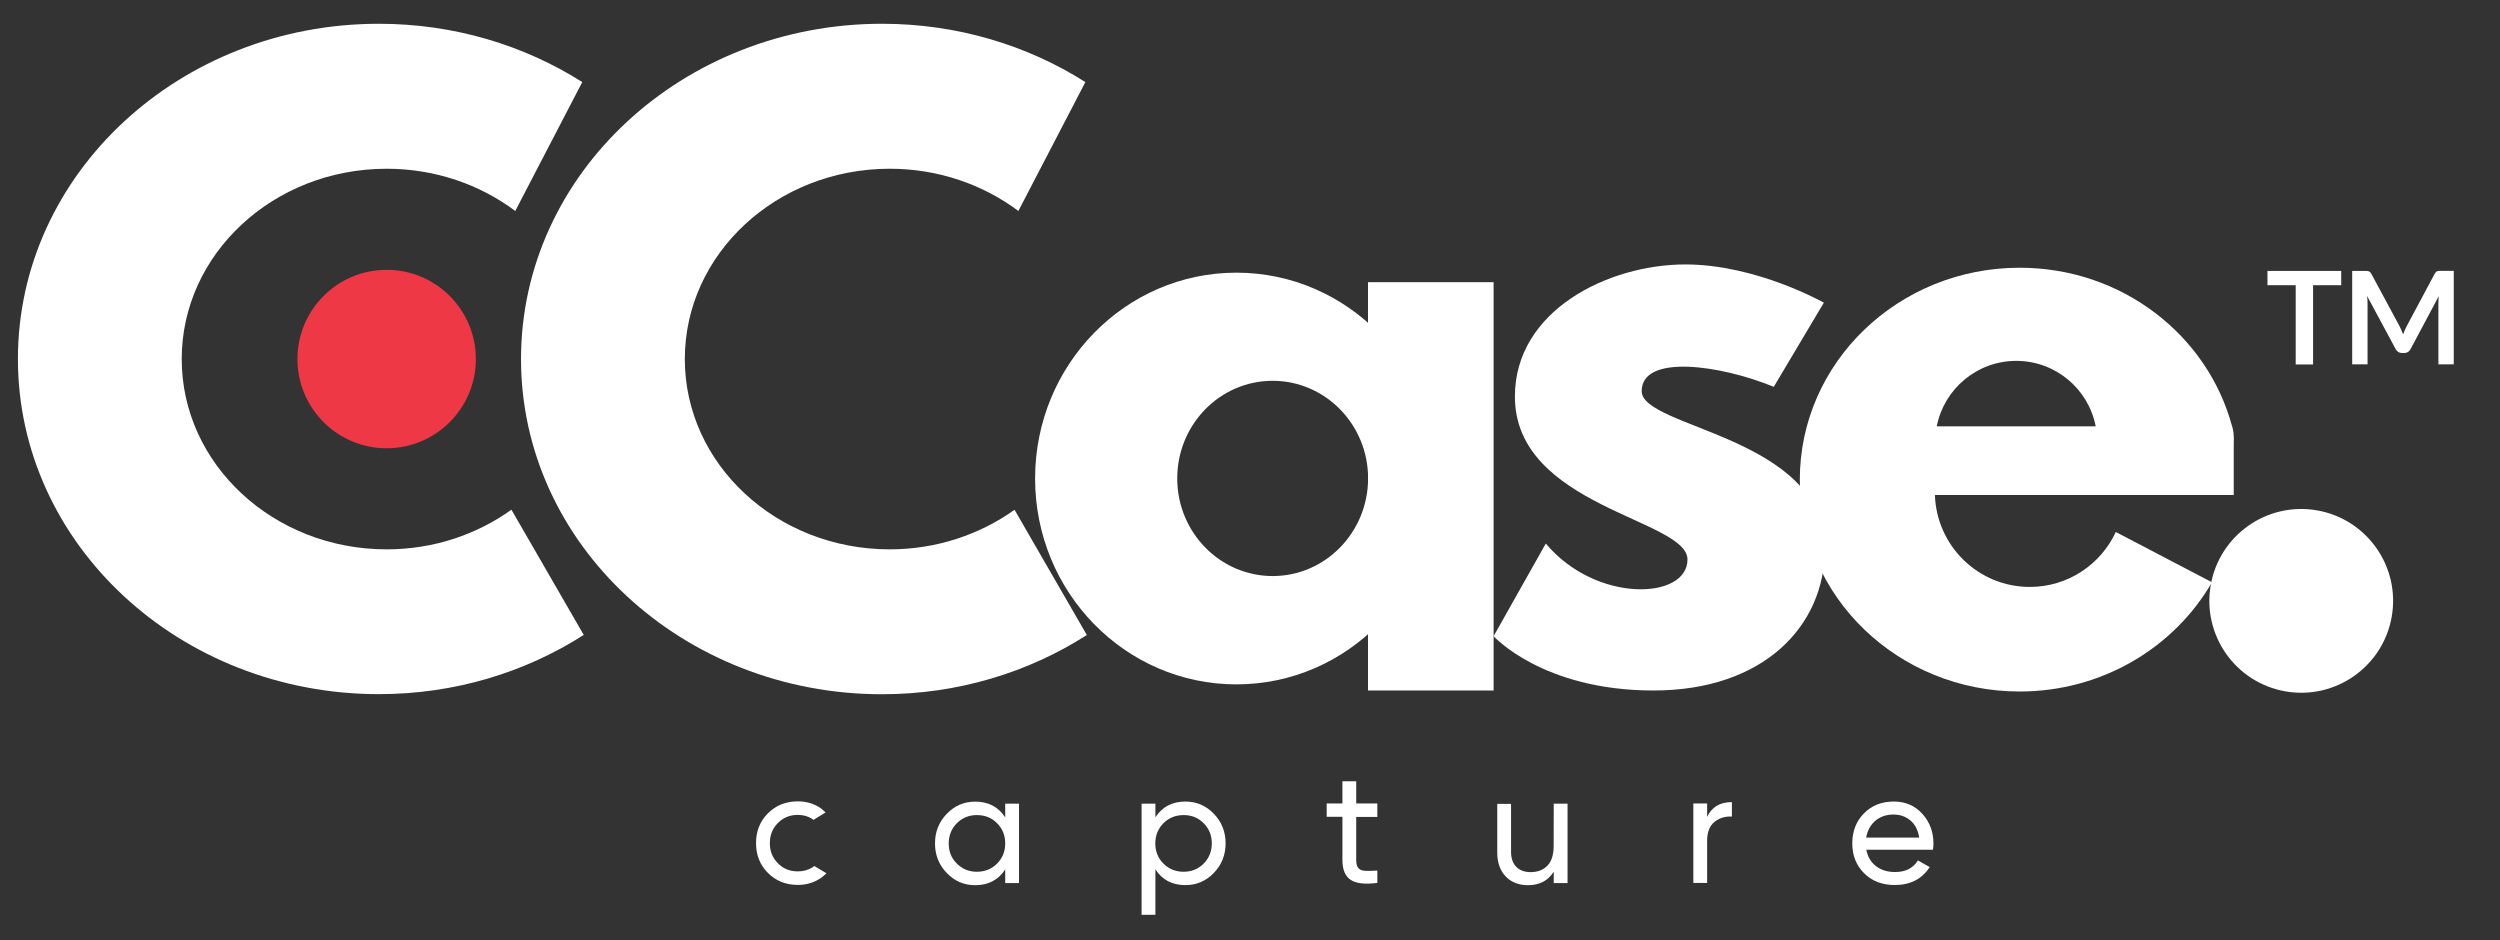
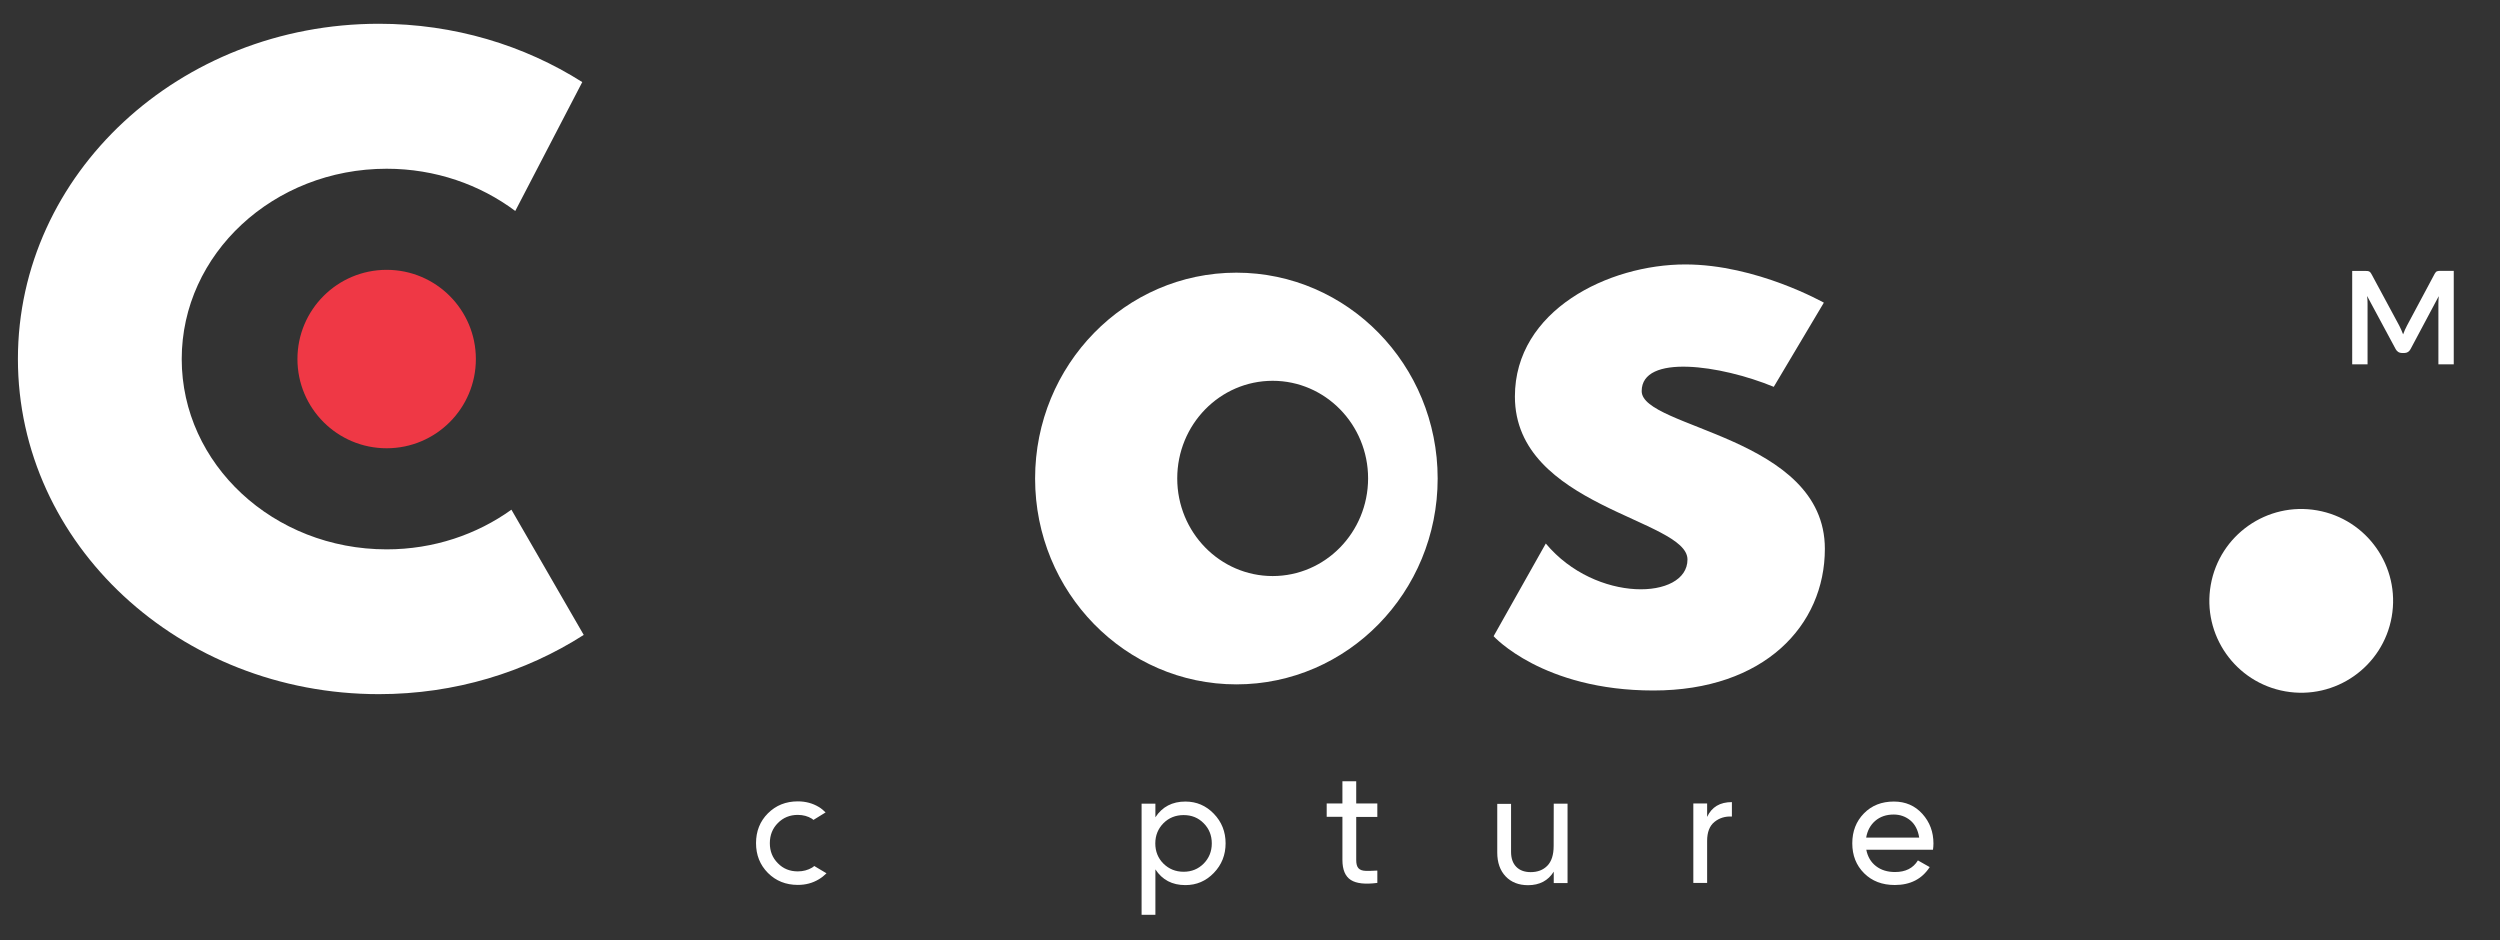
<svg xmlns="http://www.w3.org/2000/svg" version="1.1" id="Layer_1" x="0px" y="0px" viewBox="0 0 273.5 102.88" style="enable-background:new 0 0 273.5 102.88;" xml:space="preserve">
  <rect x="0" y="0" width="273.5" height="102.88" fill="#333333" stroke="none" />
  <style type="text/css">
	.st0{fill:#FFFFFF;}
	.st1{fill:#EF3845;}
</style>
-   <path class="st0" d="M109.97,87.92h1.51v8.69h-1.51v-1.49c-0.75,1.15-1.85,1.72-3.28,1.72c-1.22,0-2.25-0.44-3.11-1.33  s-1.29-1.97-1.29-3.24s0.43-2.35,1.29-3.24s1.89-1.33,3.11-1.33c1.44,0,2.53,0.57,3.28,1.72V87.92z M106.87,95.37  c0.88,0,1.62-0.3,2.21-0.89c0.59-0.6,0.89-1.34,0.89-2.21c0-0.88-0.3-1.62-0.89-2.21c-0.59-0.6-1.33-0.89-2.21-0.89  c-0.87,0-1.6,0.3-2.19,0.89c-0.59,0.6-0.89,1.34-0.89,2.21c0,0.88,0.29,1.62,0.89,2.21S106.01,95.37,106.87,95.37z" />
  <path class="st0" d="M129.68,87.69c1.22,0,2.25,0.44,3.11,1.33s1.29,1.97,1.29,3.24s-0.43,2.35-1.29,3.24s-1.89,1.33-3.11,1.33  c-1.44,0-2.53-0.57-3.28-1.72v4.97h-1.51V87.92h1.51v1.49C127.15,88.26,128.25,87.69,129.68,87.69z M129.49,95.37  c0.87,0,1.6-0.3,2.19-0.89c0.59-0.6,0.89-1.34,0.89-2.21c0-0.88-0.3-1.62-0.89-2.21c-0.59-0.6-1.32-0.89-2.19-0.89  c-0.88,0-1.62,0.3-2.21,0.89c-0.59,0.6-0.89,1.34-0.89,2.21c0,0.88,0.3,1.62,0.89,2.21C127.88,95.07,128.61,95.37,129.49,95.37z" />
  <path class="st0" d="M150.68,89.37h-2.31v4.71c0,0.43,0.08,0.73,0.25,0.91s0.43,0.27,0.77,0.28c0.35,0.01,0.78,0,1.29-0.03v1.35  c-1.32,0.17-2.29,0.07-2.9-0.32s-0.92-1.12-0.92-2.2v-4.71h-1.72V87.9h1.72v-2.43h1.51v2.43h2.31V89.37z" />
  <path class="st0" d="M169.98,87.92h1.51v8.69h-1.51v-1.25c-0.61,0.98-1.55,1.48-2.81,1.48c-1.02,0-1.84-0.32-2.45-0.96  s-0.92-1.51-0.92-2.61v-5.33h1.51v5.25c0,0.71,0.19,1.25,0.57,1.64s0.91,0.58,1.58,0.58c0.75,0,1.36-0.23,1.82-0.7  c0.46-0.47,0.69-1.19,0.69-2.16L169.98,87.92L169.98,87.92z" />
  <path class="st0" d="M186.76,89.37c0.5-1.08,1.4-1.62,2.71-1.62v1.58c-0.74-0.04-1.38,0.16-1.91,0.59c-0.53,0.43-0.8,1.12-0.8,2.07  v4.6h-1.51V87.9h1.51V89.37z" />
  <path class="st0" d="M204.17,92.95c0.15,0.78,0.51,1.38,1.07,1.81c0.56,0.43,1.25,0.64,2.08,0.64c1.15,0,1.98-0.42,2.5-1.27  l1.29,0.73c-0.85,1.31-2.12,1.96-3.82,1.96c-1.38,0-2.5-0.43-3.36-1.29s-1.29-1.95-1.29-3.27c0-1.31,0.42-2.4,1.27-3.27  c0.85-0.87,1.94-1.3,3.28-1.3c1.27,0,2.31,0.45,3.12,1.35s1.21,1.98,1.21,3.24c0,0.22-0.02,0.45-0.05,0.68h-7.3V92.95z   M207.17,89.11c-0.81,0-1.48,0.23-2.02,0.69c-0.53,0.46-0.86,1.07-0.99,1.83h5.8c-0.13-0.82-0.45-1.45-0.97-1.88  C208.48,89.33,207.87,89.11,207.17,89.11z" />
  <ellipse class="st1" cx="42.3" cy="39.28" rx="9.76" ry="9.76" />
-   <path class="st0" d="M97.34,60.1c-12.38,0-22.42-9.32-22.42-20.82s10.04-20.82,22.42-20.82c5.33,0,10.22,1.74,14.07,4.62l7.33-14.1  c-6.34-4.02-14-6.38-22.25-6.38C74.68,2.61,57,19.02,57,39.28c0,20.25,17.68,36.67,39.49,36.67c8.32,0,16.04-2.4,22.41-6.48  l-7.91-13.7C107.2,58.47,102.48,60.1,97.34,60.1z" />
  <path class="st0" d="M42.3,60.1c-12.38,0-22.42-9.32-22.42-20.82S29.92,18.46,42.3,18.46c5.33,0,10.22,1.74,14.07,4.62l7.33-14.1  c-6.34-4.02-14-6.38-22.25-6.38C19.64,2.6,1.96,19.02,1.96,39.27s17.68,36.67,39.49,36.67c8.32,0,16.04-2.4,22.41-6.48l-7.91-13.7  C52.17,58.47,47.45,60.1,42.3,60.1z" />
-   <rect x="149.66" y="30.87" class="st0" width="13.74" height="44.67" />
  <path class="st0" d="M184.37,28.93c-8.39,0-18.64,5.01-18.64,14.45c0,12.08,18.88,13.4,18.88,17.83s-10.04,4.8-15.5-1.75L163.4,69.6  c0,0,5.36,5.94,17.48,5.94s18.76-7.11,18.76-15.5c0-12.32-20.04-13.17-20.04-17.25s8.6-2.88,14.45-0.47l5.48-9.21  C199.52,33.12,192.18,28.93,184.37,28.93z" />
-   <path class="st0" d="M222.06,64.21c-5.63,0-10.2-4.48-10.38-10.06h32.69c0-0.98,0-1.95,0-2.93c0-0.74,0-1.47,0-2.21  c0-0.73,0.07-1.46-0.12-2.17c-0.02-0.07-0.03-0.13-0.05-0.2h-0.01c-2.68-9.98-12.05-17.35-23.24-17.35  c-13.28,0-24.05,10.38-24.05,23.18s10.77,23.18,24.05,23.18c9.05,0,16.93-4.83,21.04-11.95l-10.52-5.5  C229.82,61.75,226.23,64.21,222.06,64.21z M220.58,39.48c4.31,0,7.9,3.08,8.69,7.16h-17.39C212.68,42.56,216.27,39.48,220.58,39.48z  " />
  <ellipse transform="matrix(0.173 -0.985 0.985 0.173 143.358 302.442)" class="st0" cx="251.87" cy="65.81" rx="10.05" ry="10.05" />
  <path class="st0" d="M135.26,29.83c-12.16,0-22.02,10.08-22.02,22.52s9.86,22.52,22.02,22.52s22.02-10.08,22.02-22.52  S147.42,29.83,135.26,29.83z M139.23,63.02c-5.76,0-10.44-4.78-10.44-10.68s4.67-10.68,10.44-10.68c5.76,0,10.44,4.78,10.44,10.68  C149.66,58.24,144.99,63.02,139.23,63.02z" />
  <path class="st0" d="M89.08,94.74c-0.08,0.06-0.15,0.13-0.24,0.18c-0.46,0.27-0.98,0.41-1.56,0.41c-0.87,0-1.6-0.29-2.18-0.89  c-0.59-0.59-0.88-1.32-0.88-2.19c0-0.88,0.29-1.62,0.88-2.21c0.58-0.59,1.31-0.89,2.18-0.89c0.58,0,1.1,0.14,1.55,0.42  c0.06,0.04,0.11,0.09,0.16,0.13l1.33-0.82c-0.22-0.22-0.45-0.42-0.73-0.59c-0.68-0.41-1.45-0.62-2.31-0.62  c-1.31,0-2.4,0.44-3.27,1.31c-0.87,0.87-1.3,1.96-1.3,3.26s0.43,2.38,1.3,3.26c0.87,0.87,1.96,1.31,3.27,1.31  c0.85,0,1.62-0.2,2.31-0.62c0.31-0.18,0.58-0.41,0.83-0.65L89.08,94.74z" />
  <g>
-     <path class="st0" d="M256.13,29.64v1.56h-3.08v8.67h-1.9V31.2h-3.09v-1.56C248.06,29.64,256.13,29.64,256.13,29.64z" />
    <path class="st0" d="M262.7,36.09c0.07,0.16,0.14,0.33,0.2,0.49c0.07-0.17,0.13-0.34,0.2-0.5s0.15-0.32,0.23-0.47l3.03-5.67   c0.04-0.07,0.08-0.13,0.12-0.17s0.08-0.07,0.13-0.09c0.05-0.02,0.11-0.03,0.17-0.04c0.06,0,0.13-0.01,0.22-0.01h1.44v10.23h-1.68   v-6.61c0-0.12,0-0.26,0.01-0.4c0.01-0.15,0.02-0.29,0.03-0.45l-3.09,5.8c-0.07,0.13-0.16,0.23-0.28,0.31   c-0.11,0.07-0.25,0.11-0.4,0.11h-0.26c-0.15,0-0.28-0.04-0.4-0.11c-0.11-0.07-0.21-0.18-0.28-0.31l-3.13-5.82   c0.02,0.16,0.03,0.31,0.04,0.46c0.01,0.15,0.01,0.29,0.01,0.41v6.61h-1.68V29.64h1.44c0.08,0,0.16,0,0.22,0.01   c0.06,0,0.12,0.02,0.17,0.04c0.05,0.02,0.1,0.05,0.14,0.09s0.08,0.1,0.12,0.17l3.06,5.68C262.55,35.77,262.63,35.93,262.7,36.09z" />
  </g>
</svg>